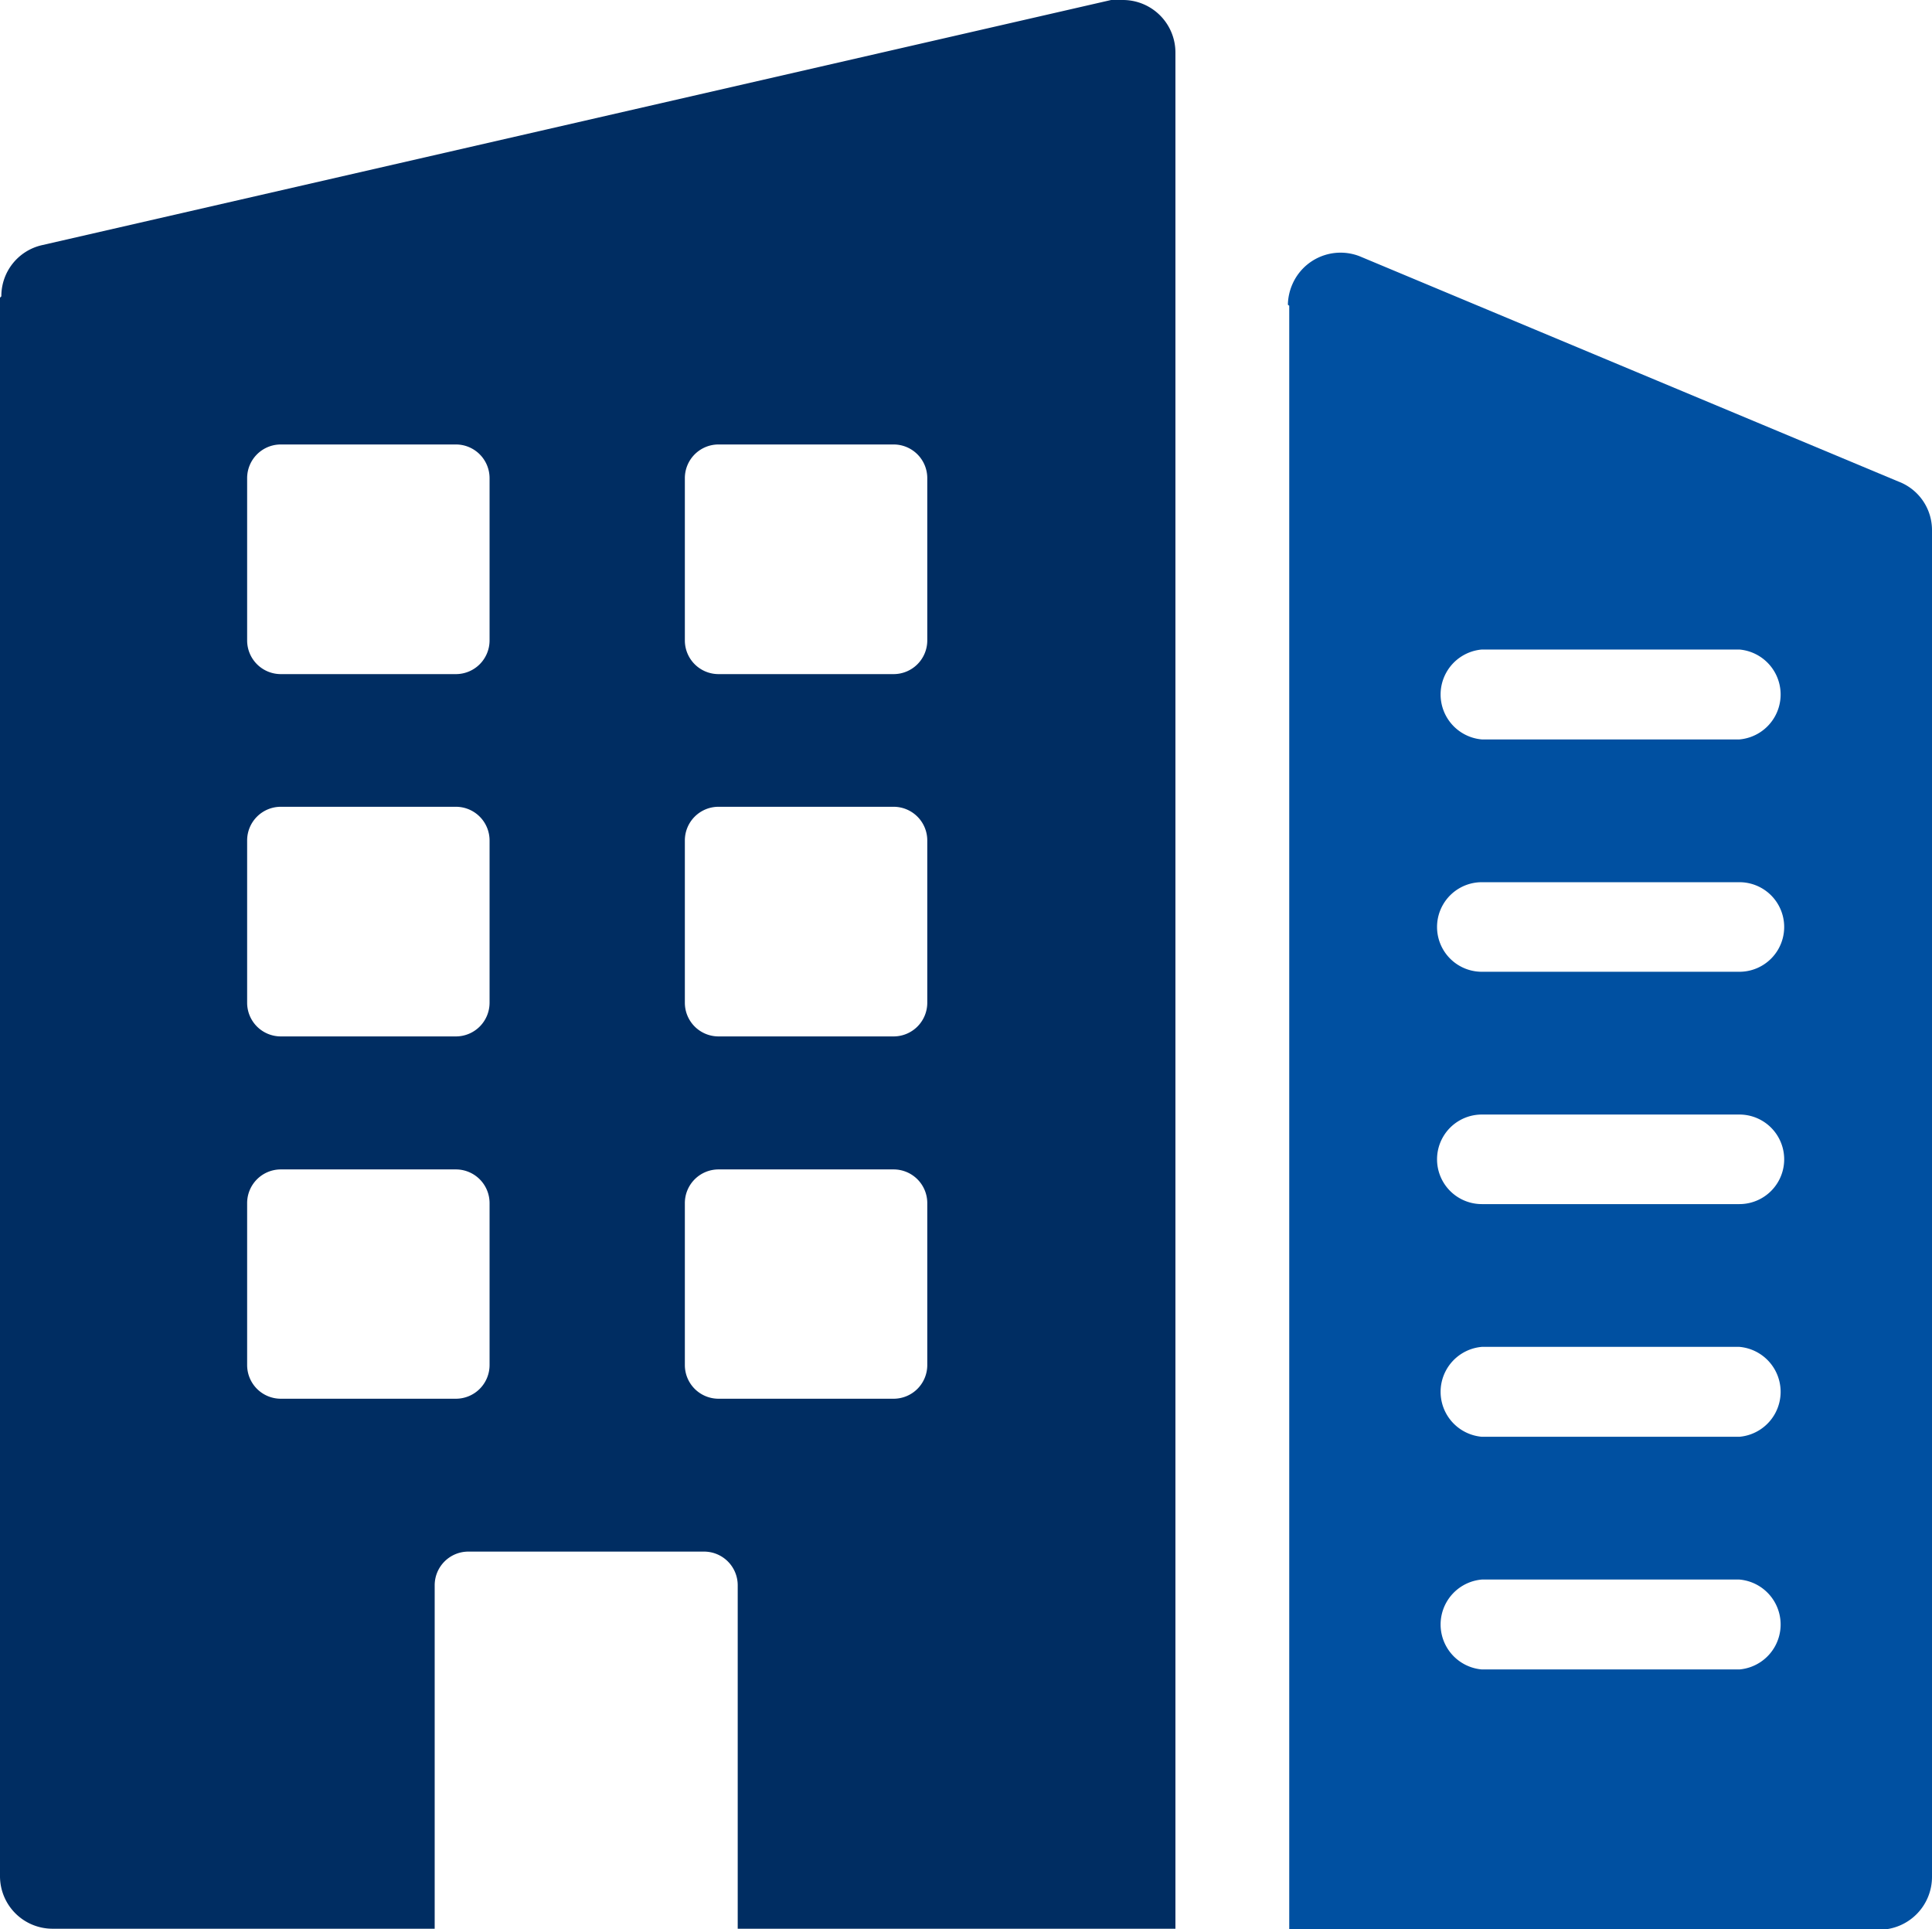
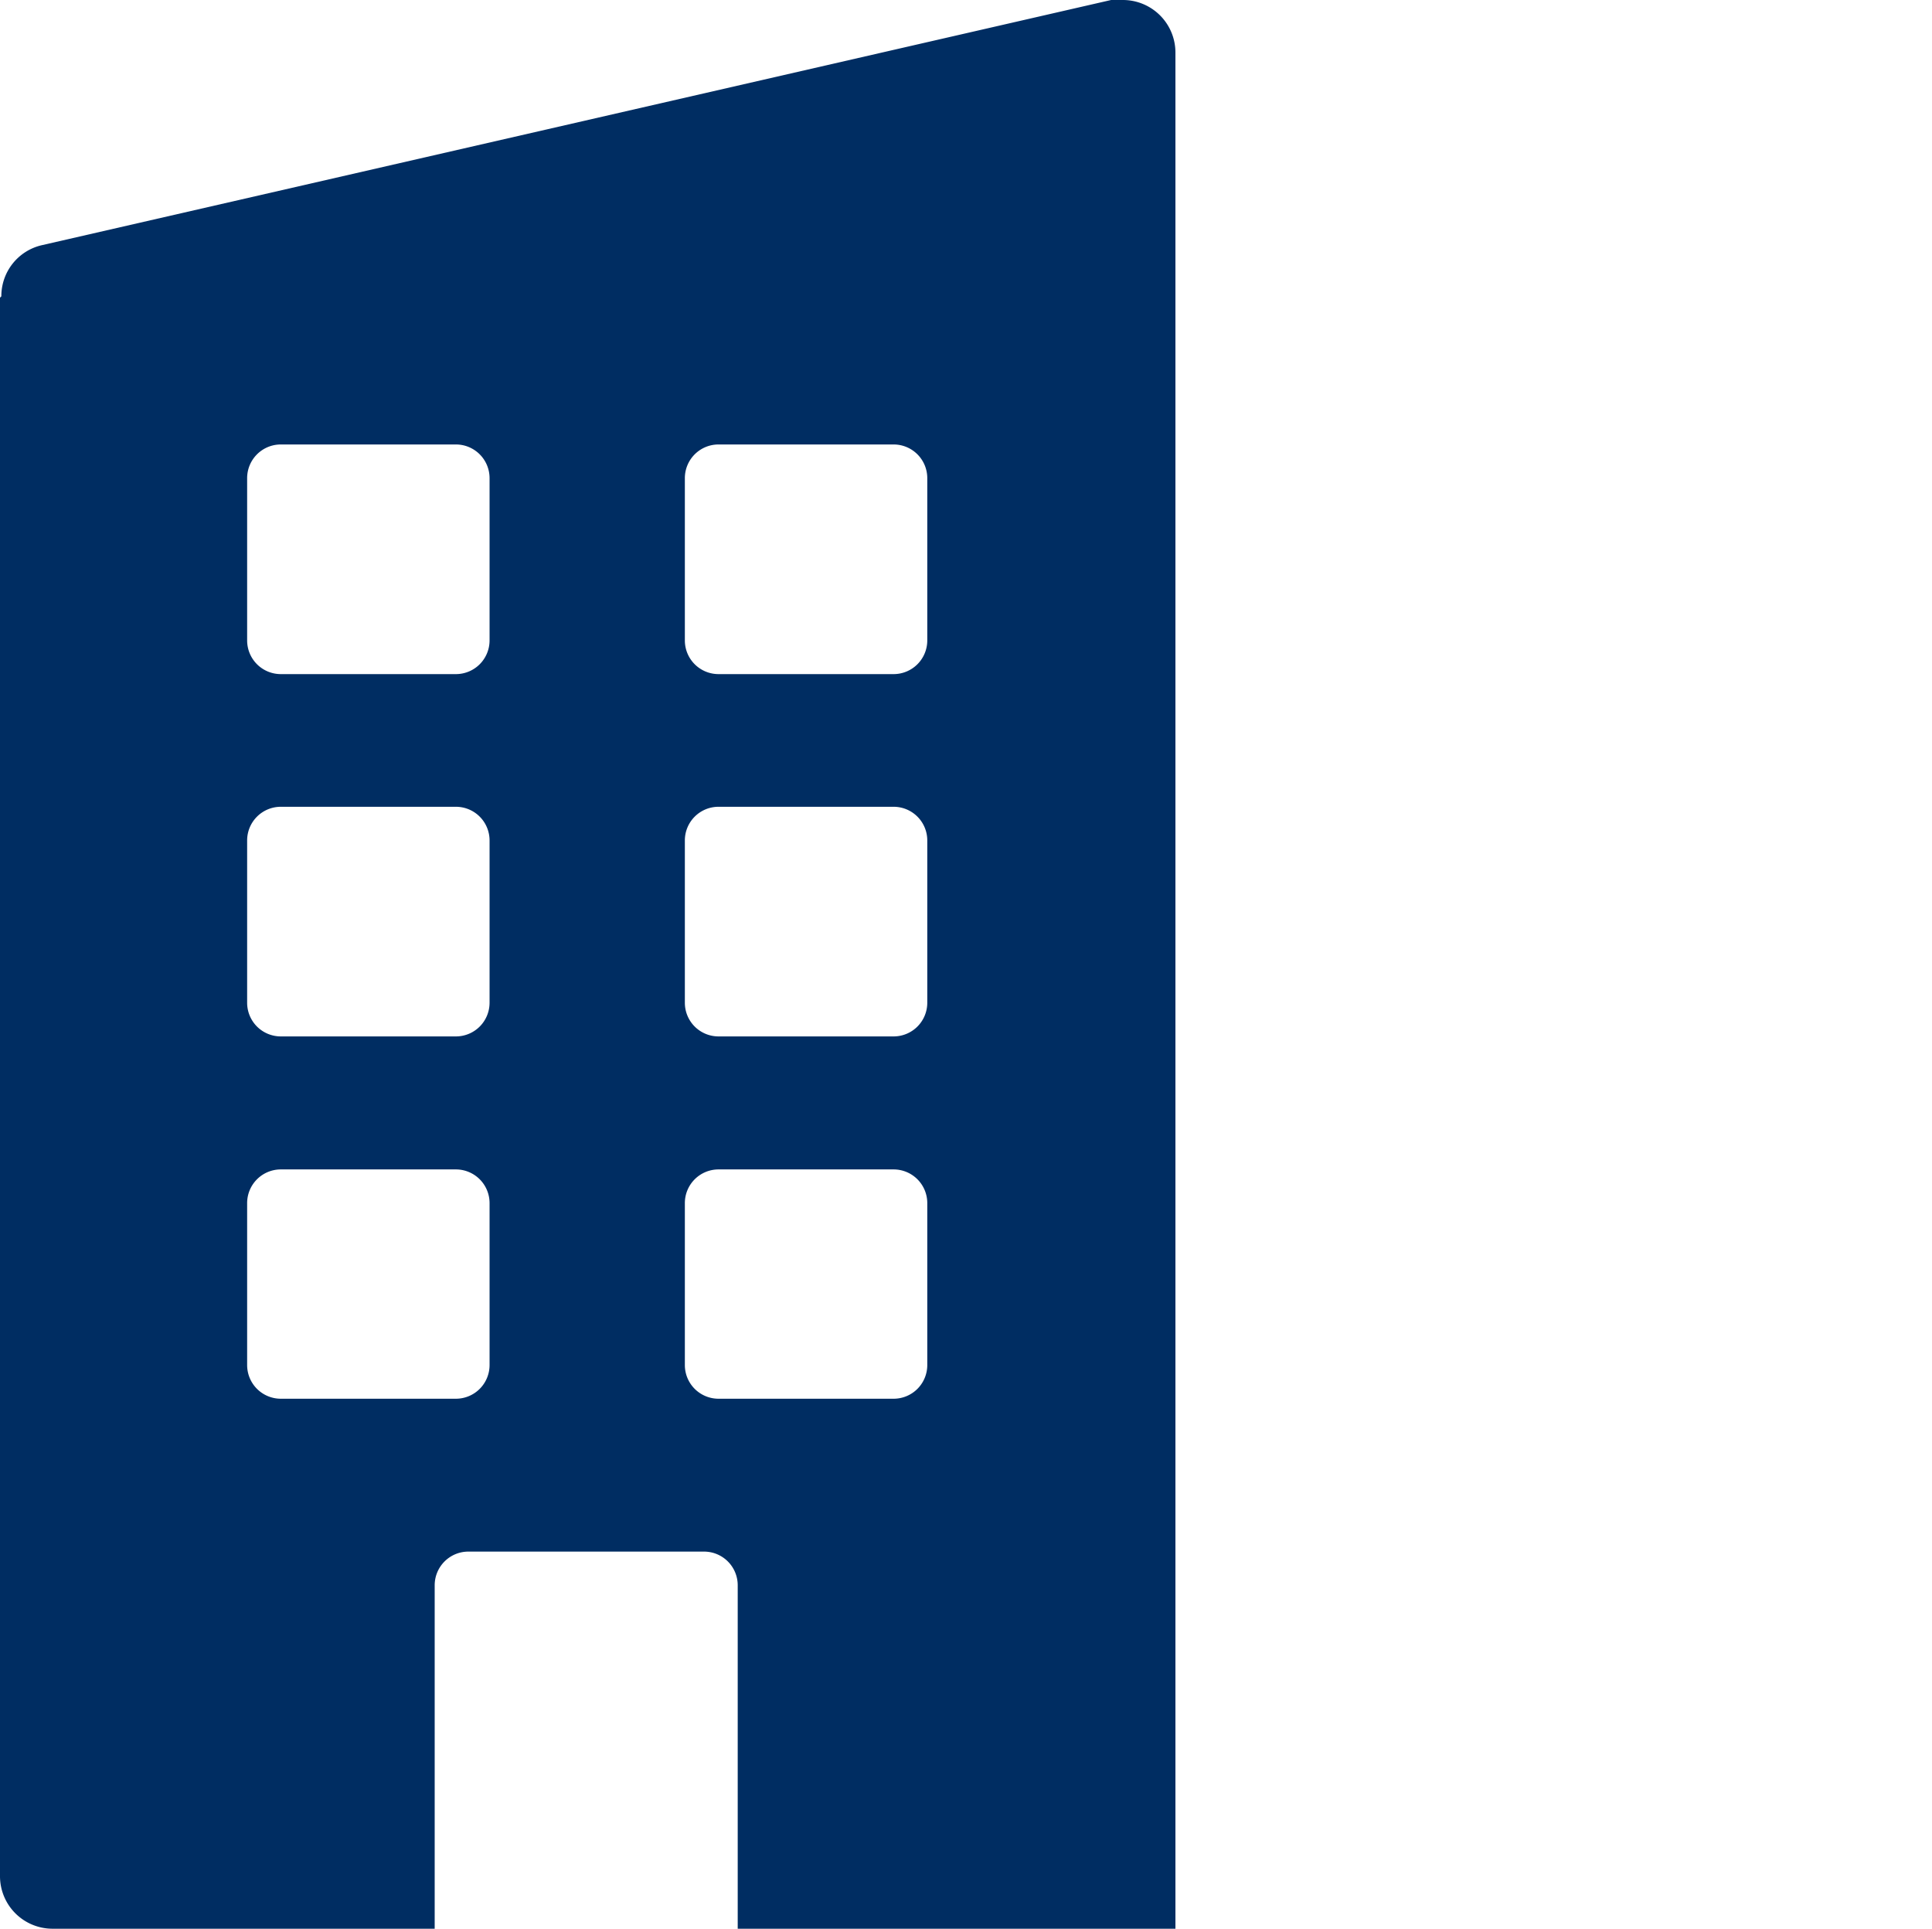
<svg xmlns="http://www.w3.org/2000/svg" id="Layer_1" data-name="Layer 1" viewBox="0 0 57.38 57.29">
  <g id="Group_1775-2" data-name="Group 1775-2">
-     <path id="Path_1412" data-name="Path 1412" d="M692.38,364v48.23h17.53a1.57,1.57,0,0,0,1.56-1.57v-40a1.54,1.54,0,0,0-1-1.44l-16-6.69a1.56,1.56,0,0,0-2,.84,1.58,1.58,0,0,0-.13.6m13.38,40.53H698.1a1.34,1.34,0,0,1,0-2.67h7.65a1.34,1.34,0,0,1,0,2.67m0-6.91H698.1a1.34,1.34,0,0,1,0-2.67h7.65a1.34,1.34,0,0,1,0,2.67m0-6.91H698.1a1.33,1.33,0,0,1,0-2.66h7.65a1.33,1.33,0,0,1,0,2.66m0-6.9H698.1a1.33,1.33,0,1,1,0-2.66h7.65a1.33,1.33,0,1,1,0,2.66m0-6.9H698.1a1.34,1.34,0,0,1,0-2.67h7.65a1.34,1.34,0,0,1,0,2.67" transform="translate(-654.09 -354.92)" fill="#0050a1" />
    <path id="Path_1413" data-name="Path 1413" d="M654.09,363.76v46.88a1.56,1.56,0,0,0,1.56,1.56H667V402a1,1,0,0,1,1-1h7a1,1,0,0,1,1,1h0v10.2H689V356.49a1.56,1.56,0,0,0-1.56-1.57,2,2,0,0,0-.35,0l-31.75,7.28a1.55,1.55,0,0,0-1.21,1.52m14.5,31.74a1,1,0,0,1-1,1h-5.2a1,1,0,0,1-1-1v-4.81a1,1,0,0,1,1-1h5.2a1,1,0,0,1,1,1Zm0-10.76a1,1,0,0,1-1,1h-5.2a1,1,0,0,1-1-1v-4.82a1,1,0,0,1,1-1h5.2a1,1,0,0,1,1,1Zm0-10.76a1,1,0,0,1-1,1h-5.2a1,1,0,0,1-1-1v-4.82a1,1,0,0,1,1-1h5.2a1,1,0,0,1,1,1h0Zm13,21.52a1,1,0,0,1-1,1h-5.2a1,1,0,0,1-1-1v-4.81a1,1,0,0,1,1-1h5.2a1,1,0,0,1,1,1Zm0-10.76a1,1,0,0,1-1,1h-5.2a1,1,0,0,1-1-1v-4.82a1,1,0,0,1,1-1h5.2a1,1,0,0,1,1,1Zm0-10.76a1,1,0,0,1-1,1h-5.2a1,1,0,0,1-1-1v-4.82a1,1,0,0,1,1-1h5.2a1,1,0,0,1,1,1Z" transform="translate(-654.09 -354.92)" fill="#002d62" />
  </g>
</svg>